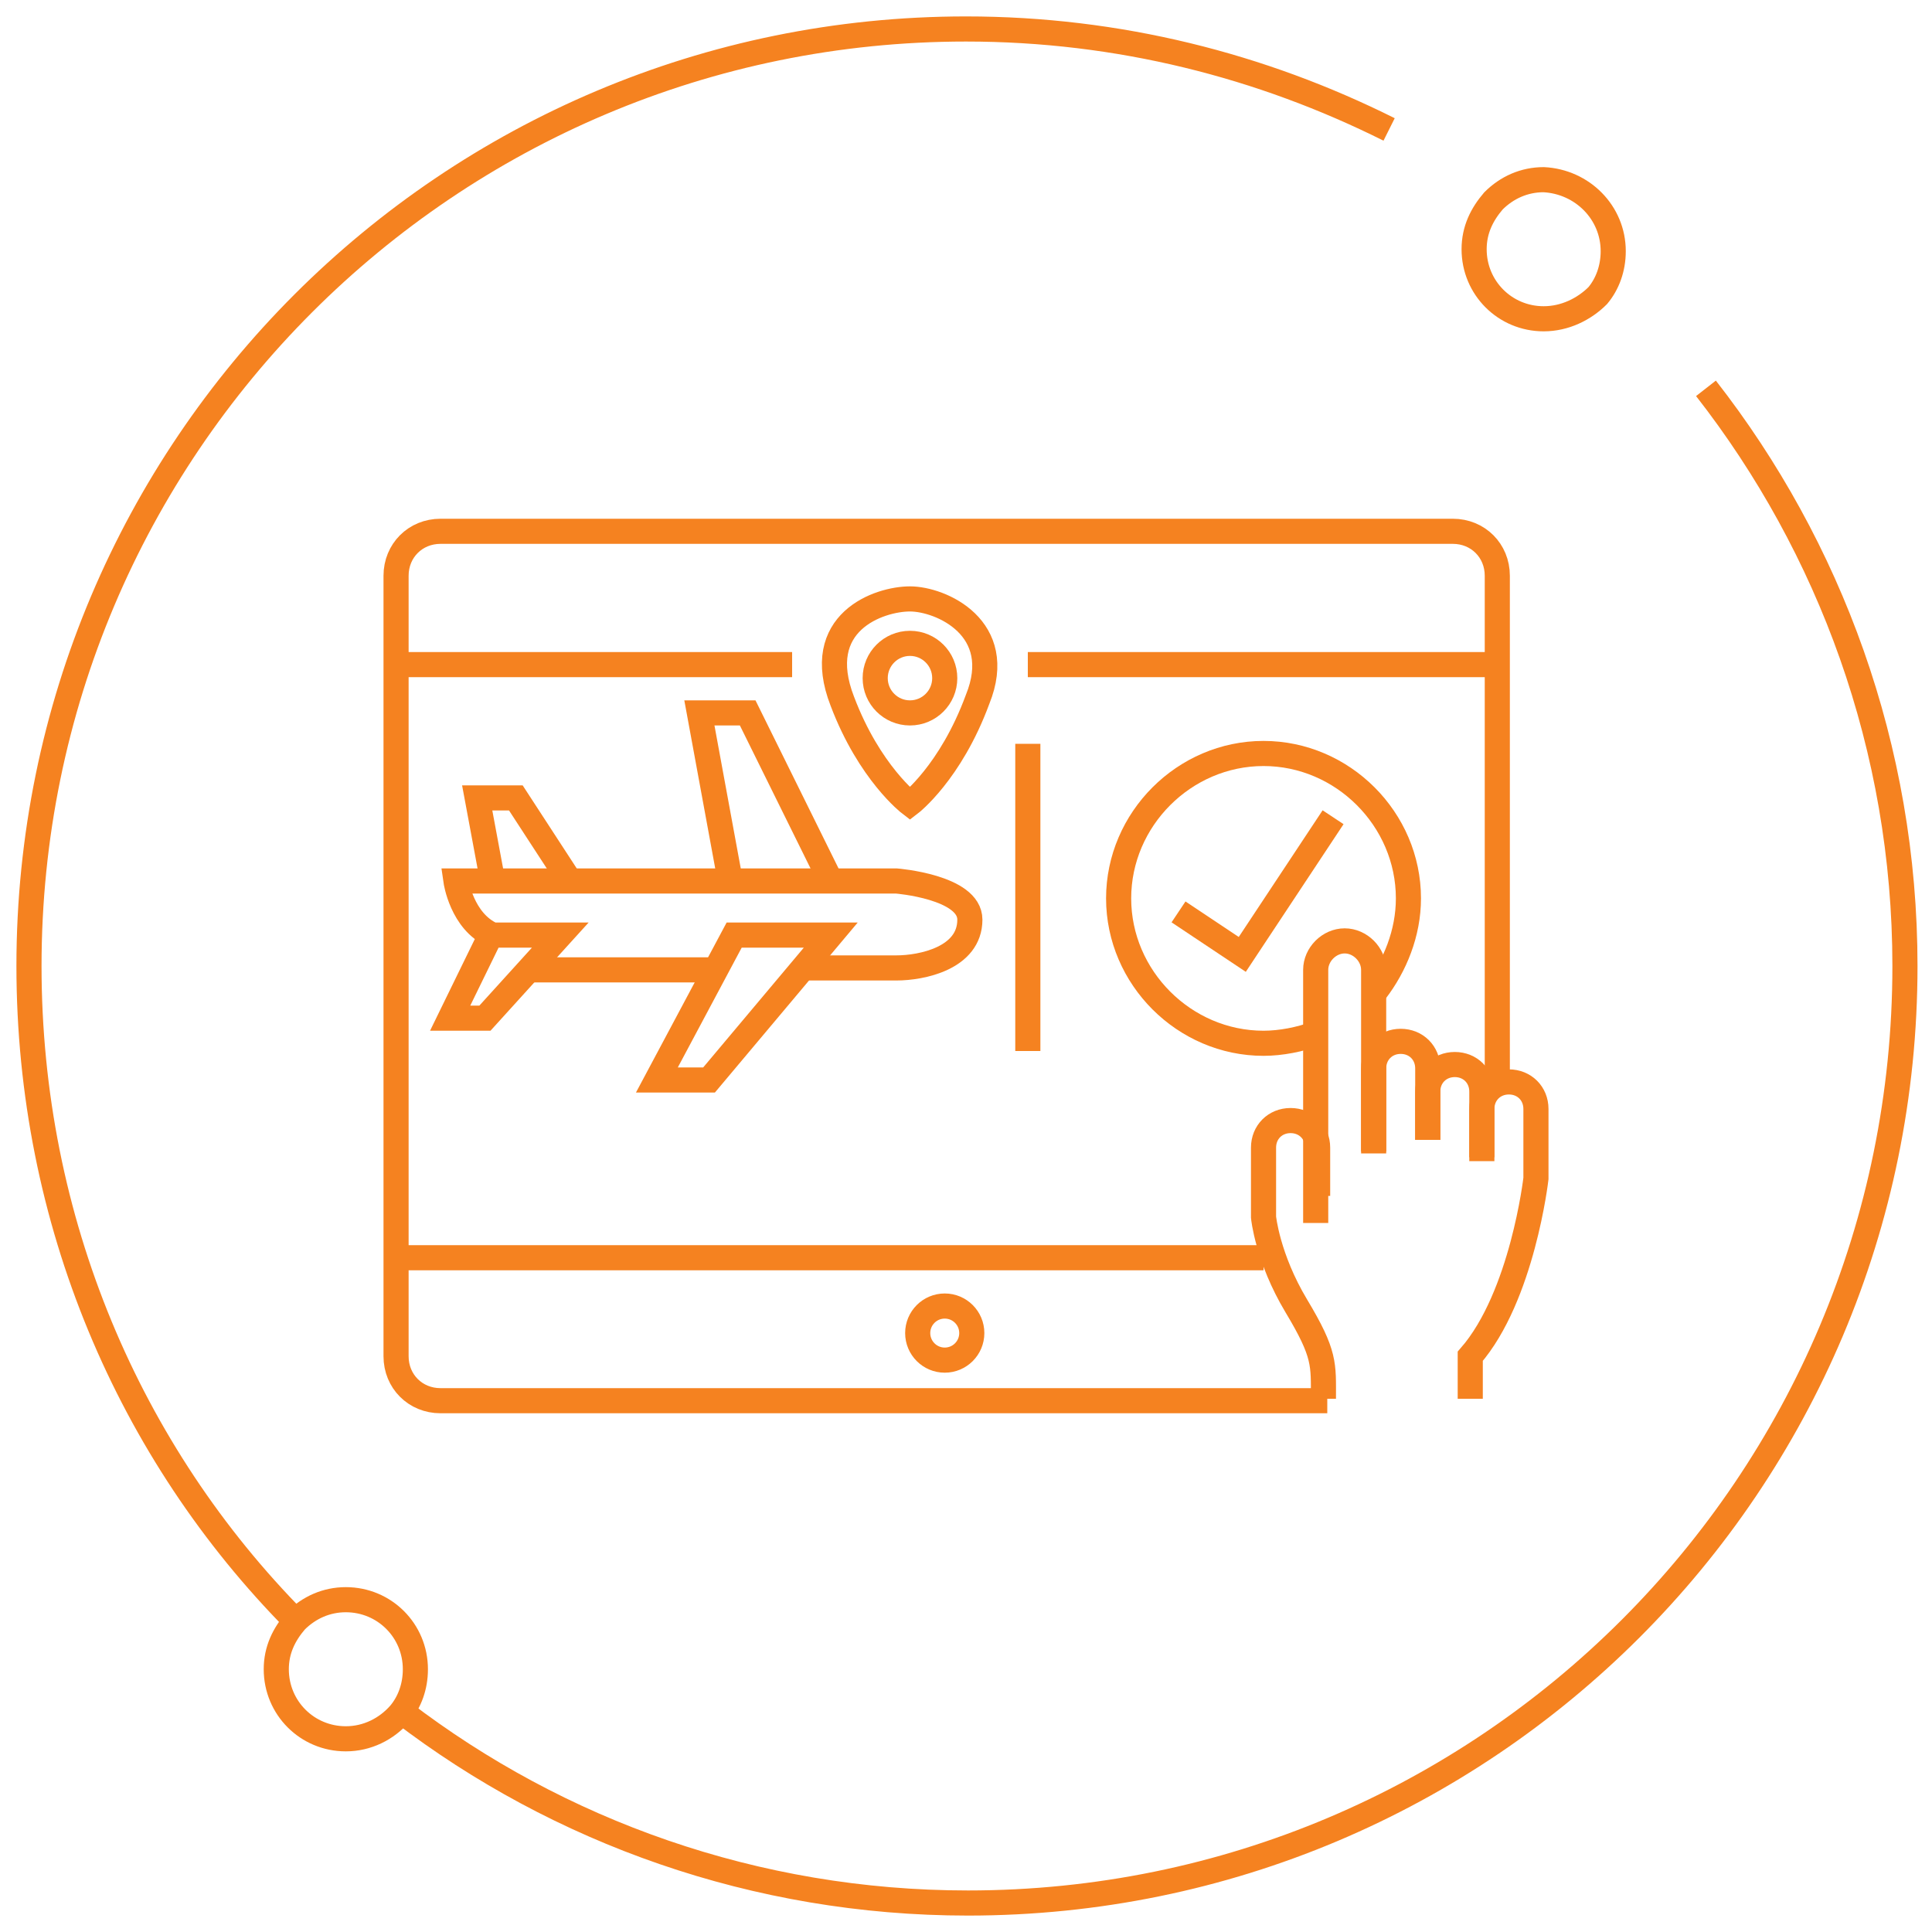
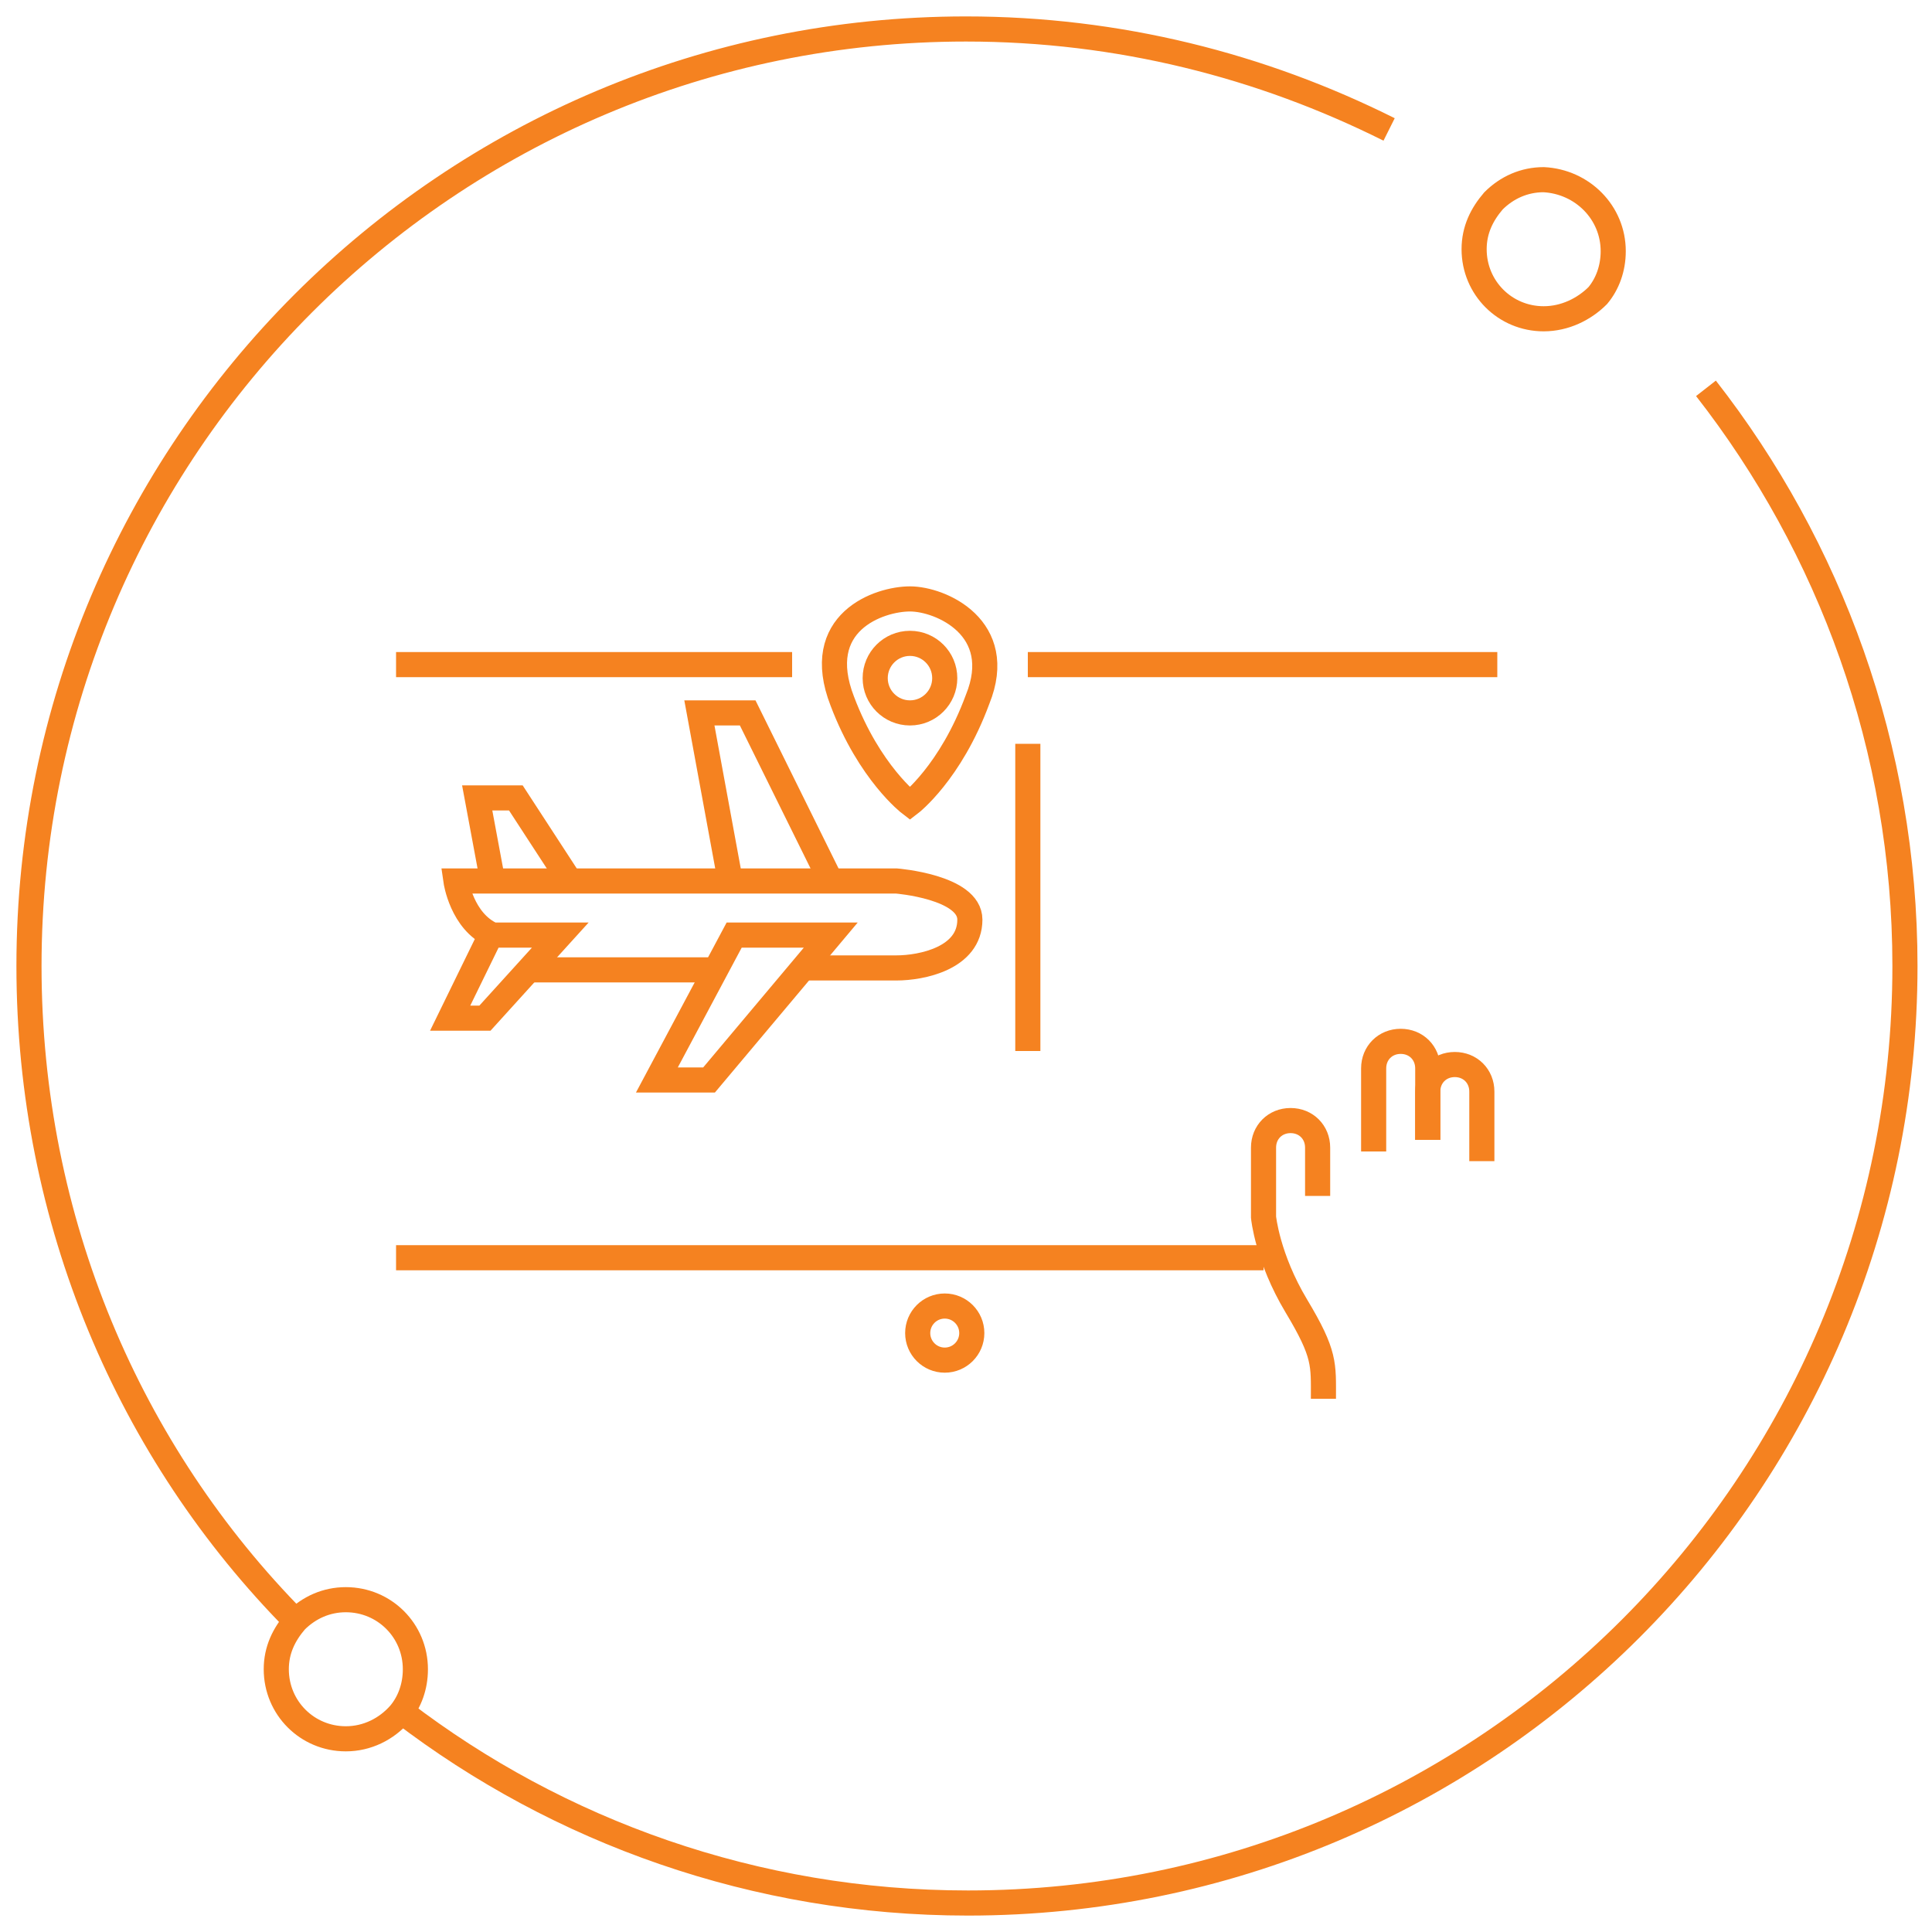
<svg xmlns="http://www.w3.org/2000/svg" version="1.1" id="Layer_1" x="0px" y="0px" width="100px" height="100px" viewBox="0 0 100 100" style="enable-background:new 0 0 100 100;" xml:space="preserve">
  <style type="text/css">
	.st0{fill:none;stroke:#F58220;stroke-width:1.3;stroke-miterlimit:10;}
</style>
  <g>
    <path class="st0" d="M21.5,86.4c0,0.9-0.3,1.7-0.8,2.3C20,89.5,19,90,17.9,90c-2,0-3.6-1.6-3.6-3.6c0-1,0.4-1.8,1-2.5   c0.7-0.7,1.6-1.1,2.6-1.1C19.9,82.8,21.5,84.4,21.5,86.4z" />
    <path class="st0" d="M83.5,13c0,0.9-0.3,1.7-0.8,2.3C82,16,81,16.5,79.9,16.5c-2,0-3.6-1.6-3.6-3.6c0-1,0.4-1.8,1-2.5   c0.7-0.7,1.6-1.1,2.6-1.1C81.9,9.4,83.5,11,83.5,13z" />
    <path class="st0" d="M15.3,83.9C6.7,75.2,1.5,63.2,1.5,50C1.5,23.2,23.2,1.5,50,1.5c7.9,0,15.3,1.9,21.9,5.2" />
    <path class="st0" d="M88.3,20.1c6.4,8.2,10.3,18.6,10.3,29.9c0,26.8-21.7,48.5-48.5,48.5c-11,0-21.2-3.7-29.3-9.9" />
  </g>
  <g>
-     <path class="st0" d="M68.7,72.5H22.8c-1.3,0-2.3-1-2.3-2.3V29.8c0-1.3,1-2.3,2.3-2.3h52.4c1.3,0,2.3,1,2.3,2.3v26.5" />
    <line class="st0" x1="20.5" y1="34.4" x2="41" y2="34.4" />
    <line class="st0" x1="53.2" y1="34.4" x2="77.5" y2="34.4" />
    <path class="st0" d="M47.1,41.6c0,0-2.1-1.6-3.5-5.3C42,32.2,45.5,31,47.1,31s5,1.5,3.5,5.2C49.2,40,47.1,41.6,47.1,41.6z" />
    <path class="st0" d="M41.8,50.1c0,0,3.3,0,4.6,0s3.8-0.5,3.8-2.5c0-1.7-3.8-2-3.8-2H23.6c0,0,0.3,2.1,1.9,2.8H29l-3.9,4.3h-1.8   l2.1-4.3" />
    <polygon class="st0" points="38,48.4 43,48.4 36.7,55.9 34,55.9  " />
    <polyline class="st0" points="37.8,45.6 36.2,36.9 38.7,36.9 43,45.6  " />
    <polyline class="st0" points="25.5,45.6 24.7,41.3 26.7,41.3 29.5,45.6  " />
    <line class="st0" x1="37" y1="50.2" x2="27.4" y2="50.2" />
    <circle class="st0" cx="47.1" cy="35.1" r="1.8" />
    <line class="st0" x1="53.2" y1="38.5" x2="53.2" y2="54.4" />
-     <polyline class="st0" points="61,47.2 64.3,49.4 69,42.3  " />
-     <path class="st0" d="M68.1,63.3V50.2c0-0.8,0.7-1.5,1.5-1.5l0,0c0.8,0,1.5,0.7,1.5,1.5v9.5" />
    <path class="st0" d="M71.1,59.6v-4.3c0-0.8,0.6-1.4,1.4-1.4l0,0c0.8,0,1.4,0.6,1.4,1.4V59" />
    <path class="st0" d="M73.9,59v-2.5c0-0.8,0.6-1.4,1.4-1.4l0,0c0.8,0,1.4,0.6,1.4,1.4v3.6" />
    <path class="st0" d="M68.2,61.9v-2.5c0-0.8-0.6-1.4-1.4-1.4l0,0c-0.8,0-1.4,0.6-1.4,1.4V63c0,0,0.2,2.1,1.7,4.6   c1.5,2.5,1.4,3,1.4,4.8" />
-     <path class="st0" d="M76.7,59.9v-2.5c0-0.8,0.6-1.4,1.4-1.4l0,0c0.8,0,1.4,0.6,1.4,1.4V61c0,0-0.7,6.1-3.4,9.2v2.2" />
    <line class="st0" x1="65.4" y1="65.1" x2="20.5" y2="65.1" />
    <circle class="st0" cx="48.9" cy="69" r="1.4" />
-     <path class="st0" d="M68.1,53.5c-0.8,0.3-1.8,0.5-2.7,0.5c-4.1,0-7.5-3.4-7.5-7.5s3.4-7.5,7.5-7.5s7.5,3.4,7.5,7.5   c0,1.8-0.7,3.5-1.7,4.8" />
  </g>
</svg>